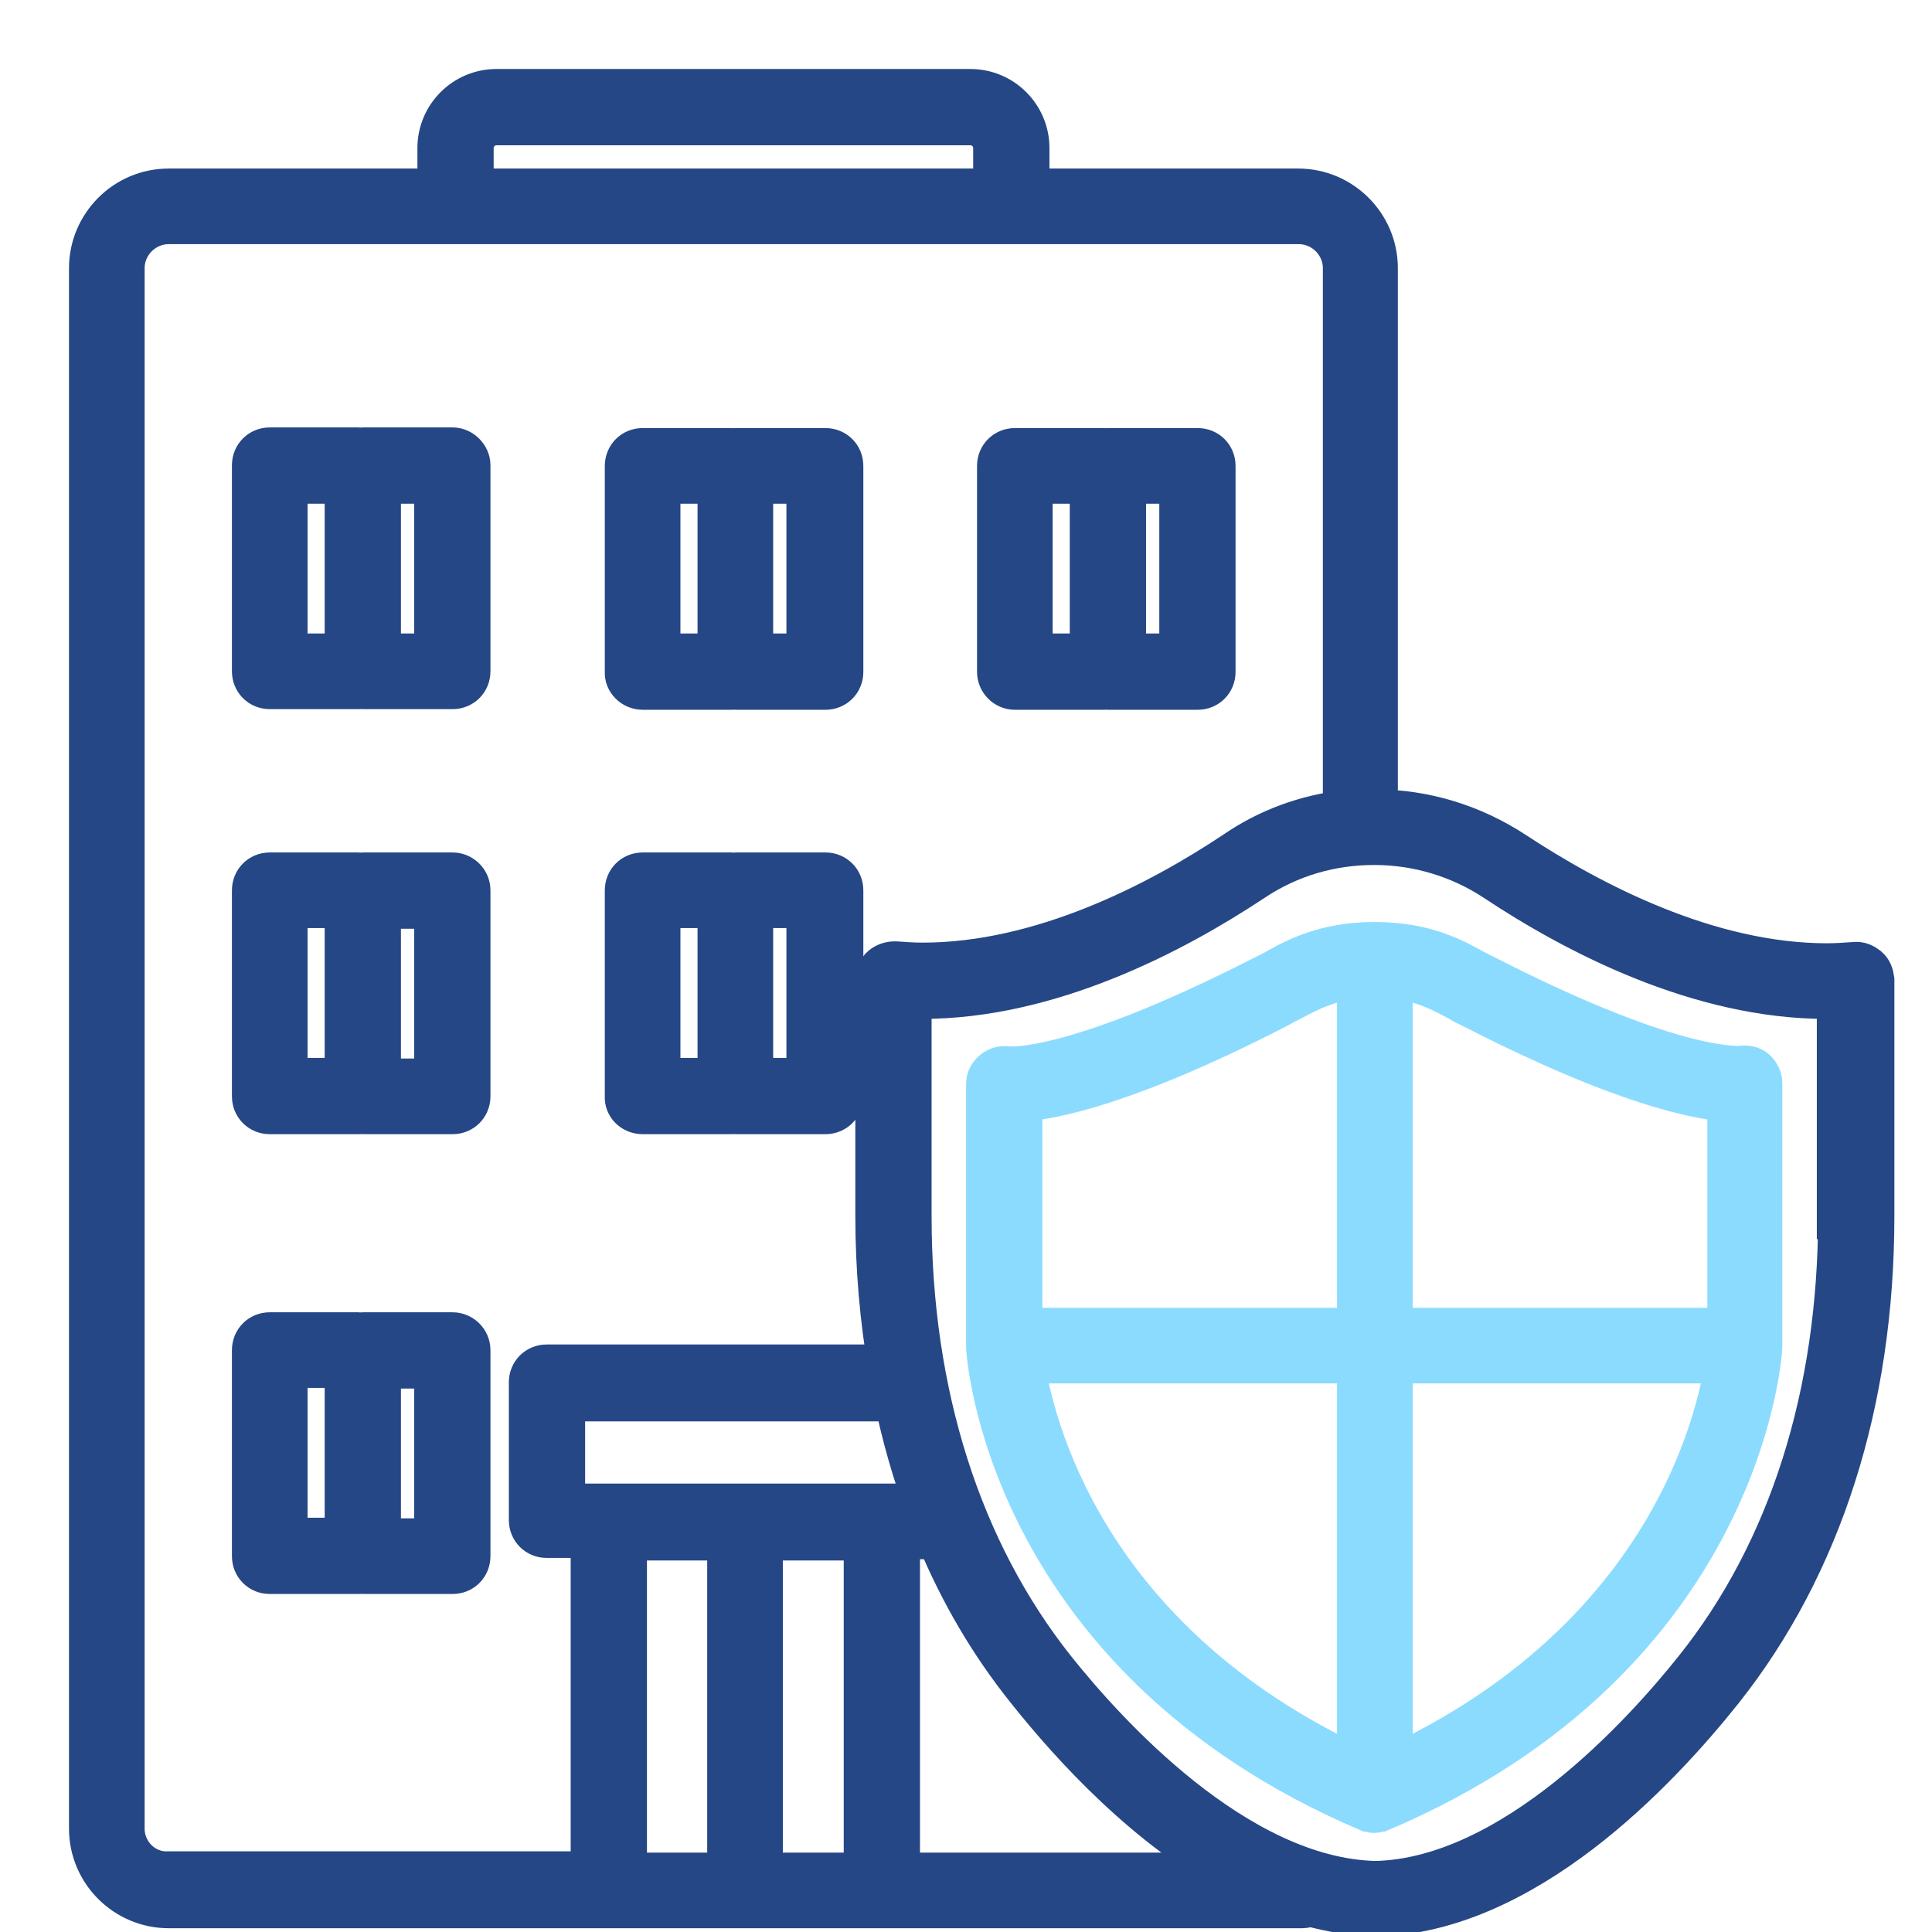
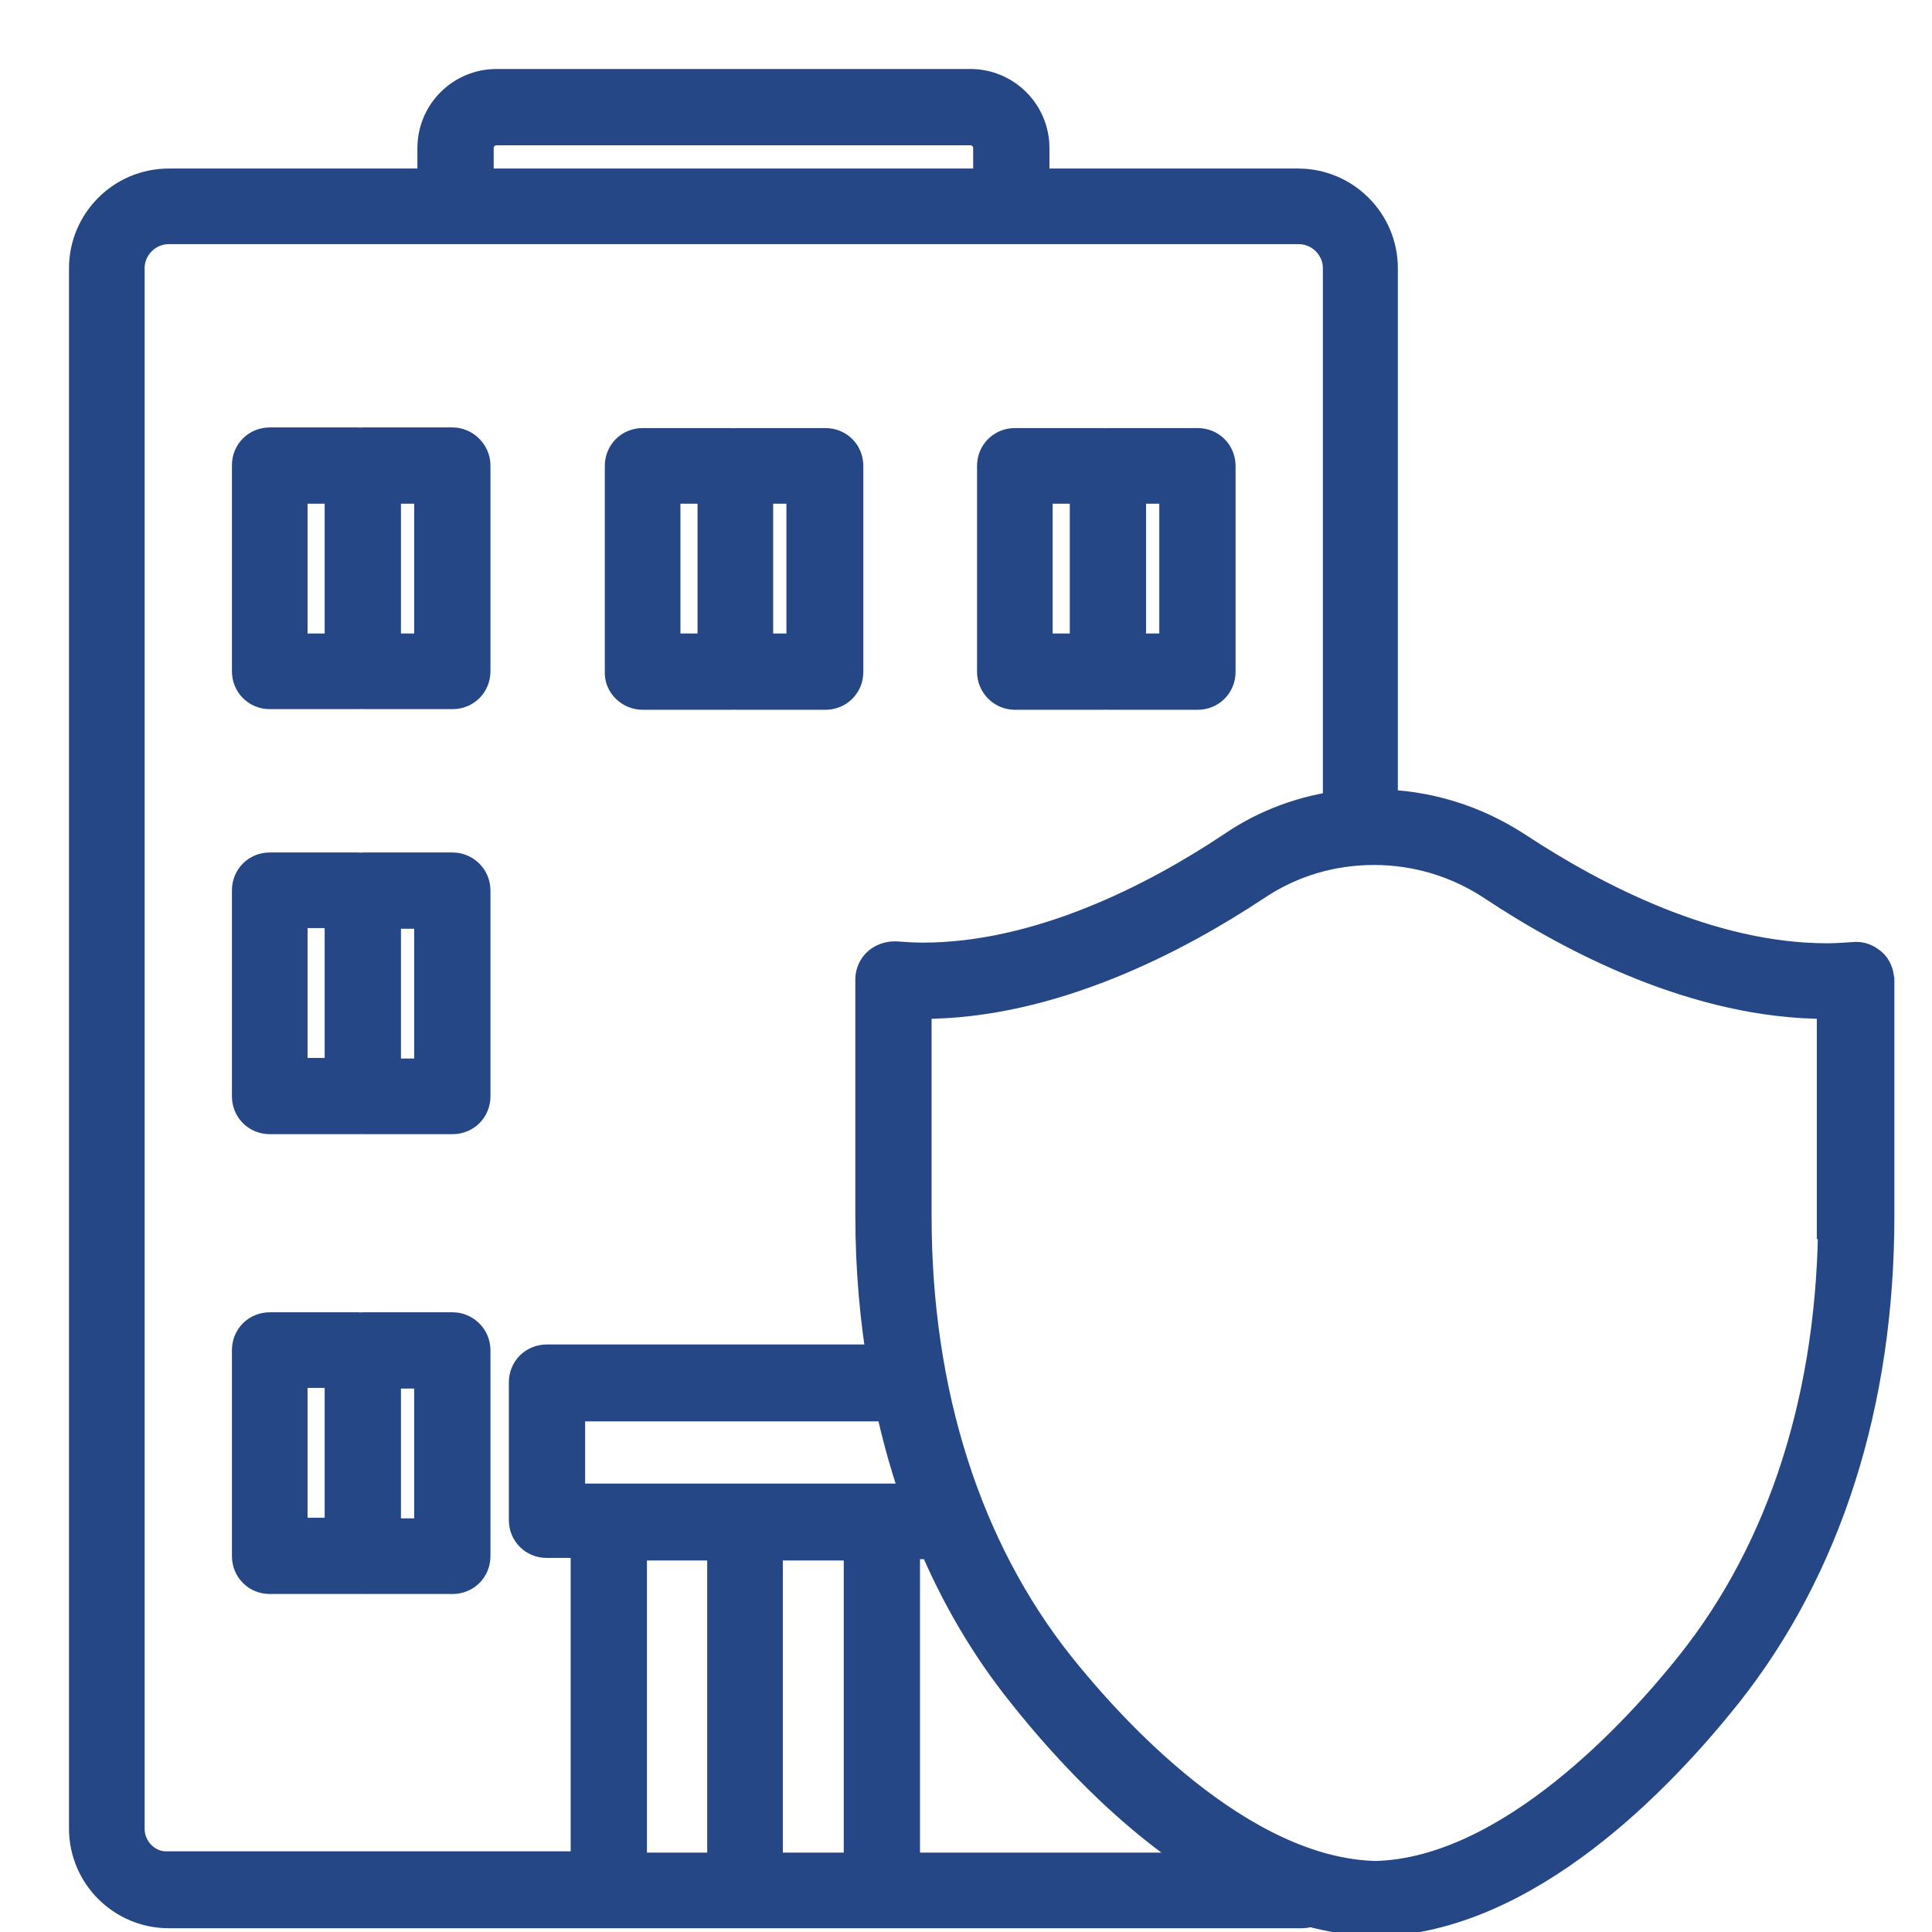
<svg xmlns="http://www.w3.org/2000/svg" width="42" height="42" viewBox="0 0 42 42" fill="none">
  <g clip-path="url(#clip0_3852_4422)">
    <path d="M40.57 21.062C40.5 21.006 40.416 20.964 40.318 20.978C40.122 20.992 39.926 21.006 39.716 21.006C37.126 21.006 34.578 19.676 32.898 18.57C32.002 17.982 30.966 17.66 29.888 17.66V5.83C29.888 4.906 29.132 4.164 28.222 4.164H22.314V3.218C22.314 2.546 21.768 2 21.096 2H10.792C10.12 2 9.574 2.546 9.574 3.218V4.164H3.666C2.742 4.164 2 4.92 2 5.83V39.752C2 40.676 2.756 41.418 3.666 41.418H13.228H19.164H19.374H28.306C28.362 41.418 28.418 41.404 28.474 41.376C28.936 41.502 29.412 41.586 29.902 41.6C33.108 41.53 35.978 38.506 37.406 36.714C39.548 34.012 40.682 30.47 40.682 26.438V21.3C40.668 21.202 40.64 21.118 40.57 21.062ZM10.792 2.658H21.096C21.404 2.658 21.656 2.91 21.656 3.218V4.164H10.232V3.218C10.232 2.91 10.484 2.658 10.792 2.658ZM2.644 39.752V5.83C2.644 5.27 3.106 4.808 3.666 4.808H9.91H21.992H28.236C28.796 4.808 29.258 5.27 29.258 5.83V17.674C28.404 17.772 27.592 18.066 26.878 18.556C25.198 19.676 22.65 20.992 20.06 20.992C19.864 20.992 19.654 20.978 19.458 20.964C19.36 20.964 19.276 20.992 19.206 21.048C19.136 21.104 19.094 21.202 19.094 21.286V26.424C19.094 27.572 19.192 28.678 19.374 29.728H11.884C11.702 29.728 11.562 29.868 11.562 30.05V33.046C11.562 33.228 11.702 33.368 11.884 33.368H12.906V40.746H3.666C3.106 40.774 2.644 40.312 2.644 39.752ZM15.874 40.774H13.564V33.424H15.874V40.774ZM18.842 40.774H16.518V33.424H18.842V40.774ZM12.22 32.752V30.4H19.5C19.668 31.212 19.892 31.996 20.172 32.752H12.22ZM19.5 40.774V33.396H20.326C20.354 33.396 20.382 33.382 20.41 33.382C20.914 34.6 21.572 35.72 22.37 36.714C23.35 37.946 24.988 39.738 26.962 40.774H19.5ZM40.024 26.438C40.024 30.316 38.946 33.732 36.888 36.308C35.796 37.68 32.926 40.886 29.902 40.956C26.85 40.886 23.98 37.68 22.888 36.308C20.844 33.732 19.752 30.316 19.752 26.438V21.65C19.85 21.65 19.948 21.65 20.046 21.65C22.79 21.65 25.464 20.264 27.214 19.102C28.012 18.57 28.922 18.304 29.874 18.304C30.826 18.304 31.75 18.584 32.534 19.102C34.284 20.264 36.958 21.65 39.702 21.65C39.8 21.65 39.898 21.65 39.996 21.65V26.438H40.024Z" fill="#254785" stroke="#254785" />
    <path d="M22.062 14.93H24.008C24.022 14.93 24.036 14.93 24.05 14.916C24.064 14.916 24.078 14.93 24.092 14.93H26.038C26.22 14.93 26.36 14.79 26.36 14.608V10.128C26.36 9.946 26.22 9.806 26.038 9.806H24.092C24.078 9.806 24.064 9.806 24.05 9.82C24.036 9.82 24.022 9.806 24.008 9.806H22.062C21.88 9.806 21.74 9.946 21.74 10.128V14.608C21.74 14.776 21.88 14.93 22.062 14.93ZM24.414 10.45H25.702V14.272H24.414V10.45ZM22.384 10.45H23.756V14.272H22.384V10.45Z" fill="#254785" stroke="#254785" />
-     <path d="M13.97 24.156H15.916C15.93 24.156 15.944 24.156 15.958 24.142C15.972 24.142 15.986 24.156 16 24.156H17.946C18.128 24.156 18.268 24.016 18.268 23.834V19.354C18.268 19.172 18.128 19.032 17.946 19.032H16C15.986 19.032 15.972 19.032 15.958 19.046C15.944 19.046 15.93 19.032 15.916 19.032H13.97C13.788 19.032 13.648 19.172 13.648 19.354V23.834C13.634 24.016 13.788 24.156 13.97 24.156ZM16.308 19.676H17.596V23.498H16.308V19.676ZM14.292 19.676H15.664V23.498H14.292V19.676Z" fill="#254785" stroke="#254785" />
    <path d="M13.97 14.93H15.916C15.93 14.93 15.944 14.93 15.958 14.916C15.972 14.916 15.986 14.93 16 14.93H17.946C18.128 14.93 18.268 14.79 18.268 14.608V10.128C18.268 9.946 18.128 9.806 17.946 9.806H16C15.986 9.806 15.972 9.806 15.958 9.82C15.944 9.82 15.93 9.806 15.916 9.806H13.97C13.788 9.806 13.648 9.946 13.648 10.128V14.608C13.634 14.776 13.788 14.93 13.97 14.93ZM16.308 10.45H17.596V14.272H16.308V10.45ZM14.292 10.45H15.664V14.272H14.292V10.45Z" fill="#254785" stroke="#254785" />
    <path d="M9.84 29.028H7.894C7.88 29.028 7.866 29.028 7.852 29.042C7.838 29.042 7.824 29.028 7.81 29.028H5.864C5.682 29.028 5.542 29.168 5.542 29.35V33.83C5.542 34.012 5.682 34.152 5.864 34.152H7.81C7.824 34.152 7.838 34.152 7.852 34.138C7.866 34.138 7.88 34.152 7.894 34.152H9.84C10.022 34.152 10.162 34.012 10.162 33.83V29.35C10.162 29.168 10.008 29.028 9.84 29.028ZM6.186 29.672H7.558V33.494H6.186V29.672ZM9.504 33.508H8.216V29.686H9.504V33.508Z" fill="#254785" stroke="#254785" />
    <path d="M9.84 19.032H7.894C7.88 19.032 7.866 19.032 7.852 19.046C7.838 19.046 7.824 19.032 7.81 19.032H5.864C5.682 19.032 5.542 19.172 5.542 19.354V23.834C5.542 24.016 5.682 24.156 5.864 24.156H7.81C7.824 24.156 7.838 24.156 7.852 24.142C7.866 24.142 7.88 24.156 7.894 24.156H9.84C10.022 24.156 10.162 24.016 10.162 23.834V19.354C10.162 19.172 10.008 19.032 9.84 19.032ZM6.186 19.676H7.558V23.498H6.186V19.676ZM9.504 23.512H8.216V19.69H9.504V23.512Z" fill="#254785" stroke="#254785" />
    <path d="M9.84 9.792H7.894C7.88 9.792 7.866 9.792 7.852 9.806C7.838 9.806 7.824 9.792 7.81 9.792H5.864C5.682 9.792 5.542 9.932 5.542 10.114V14.594C5.542 14.776 5.682 14.916 5.864 14.916H7.81C7.824 14.916 7.838 14.916 7.852 14.902C7.866 14.902 7.88 14.916 7.894 14.916H9.84C10.022 14.916 10.162 14.776 10.162 14.594V10.114C10.162 9.946 10.008 9.792 9.84 9.792ZM6.186 10.45H7.558V14.272H6.186V10.45ZM9.504 14.272H8.216V10.45H9.504V14.272Z" fill="#254785" stroke="#254785" />
-     <path d="M37.882 23.232C37.868 23.232 36.524 23.428 32.324 21.286C32.24 21.244 32.156 21.202 32.072 21.16C31.568 20.88 30.952 20.544 29.888 20.544C28.824 20.544 28.194 20.88 27.704 21.16C27.62 21.202 27.536 21.244 27.452 21.286C23.28 23.414 21.936 23.246 21.908 23.246C21.81 23.232 21.712 23.246 21.628 23.316C21.544 23.386 21.502 23.47 21.502 23.568V29.266C21.502 29.266 21.502 29.266 21.502 29.28C21.502 29.35 21.88 35.958 29.748 39.318H29.762C29.804 39.332 29.832 39.346 29.874 39.346C29.916 39.346 29.958 39.332 29.986 39.318H30C37.868 35.972 38.246 29.35 38.246 29.28C38.246 29.28 38.246 29.28 38.246 29.266C38.246 29.266 38.246 29.266 38.246 29.252V23.554C38.246 23.456 38.204 23.372 38.134 23.302C38.078 23.246 37.966 23.218 37.882 23.232ZM32.03 21.86C35.306 23.54 36.93 23.848 37.616 23.89V28.93H30.21V21.202C30.91 21.258 31.344 21.496 31.764 21.72C31.848 21.776 31.946 21.818 32.03 21.86ZM22.16 23.89C22.818 23.848 24.456 23.554 27.746 21.86C27.83 21.818 27.914 21.762 28.012 21.72C28.432 21.496 28.866 21.258 29.566 21.202V28.93H22.16V23.89ZM22.202 29.574H29.566V38.492C23.49 35.706 22.384 30.89 22.202 29.574ZM30.21 38.492V29.574H37.574C37.392 30.89 36.286 35.706 30.21 38.492Z" fill="#8BDBFF" stroke="#8BDBFF" />
  </g>
  <defs>
    <clipPath id="clip0_3852_4422">
      <rect width="42" height="42" fill="white" />
    </clipPath>
  </defs>
</svg>